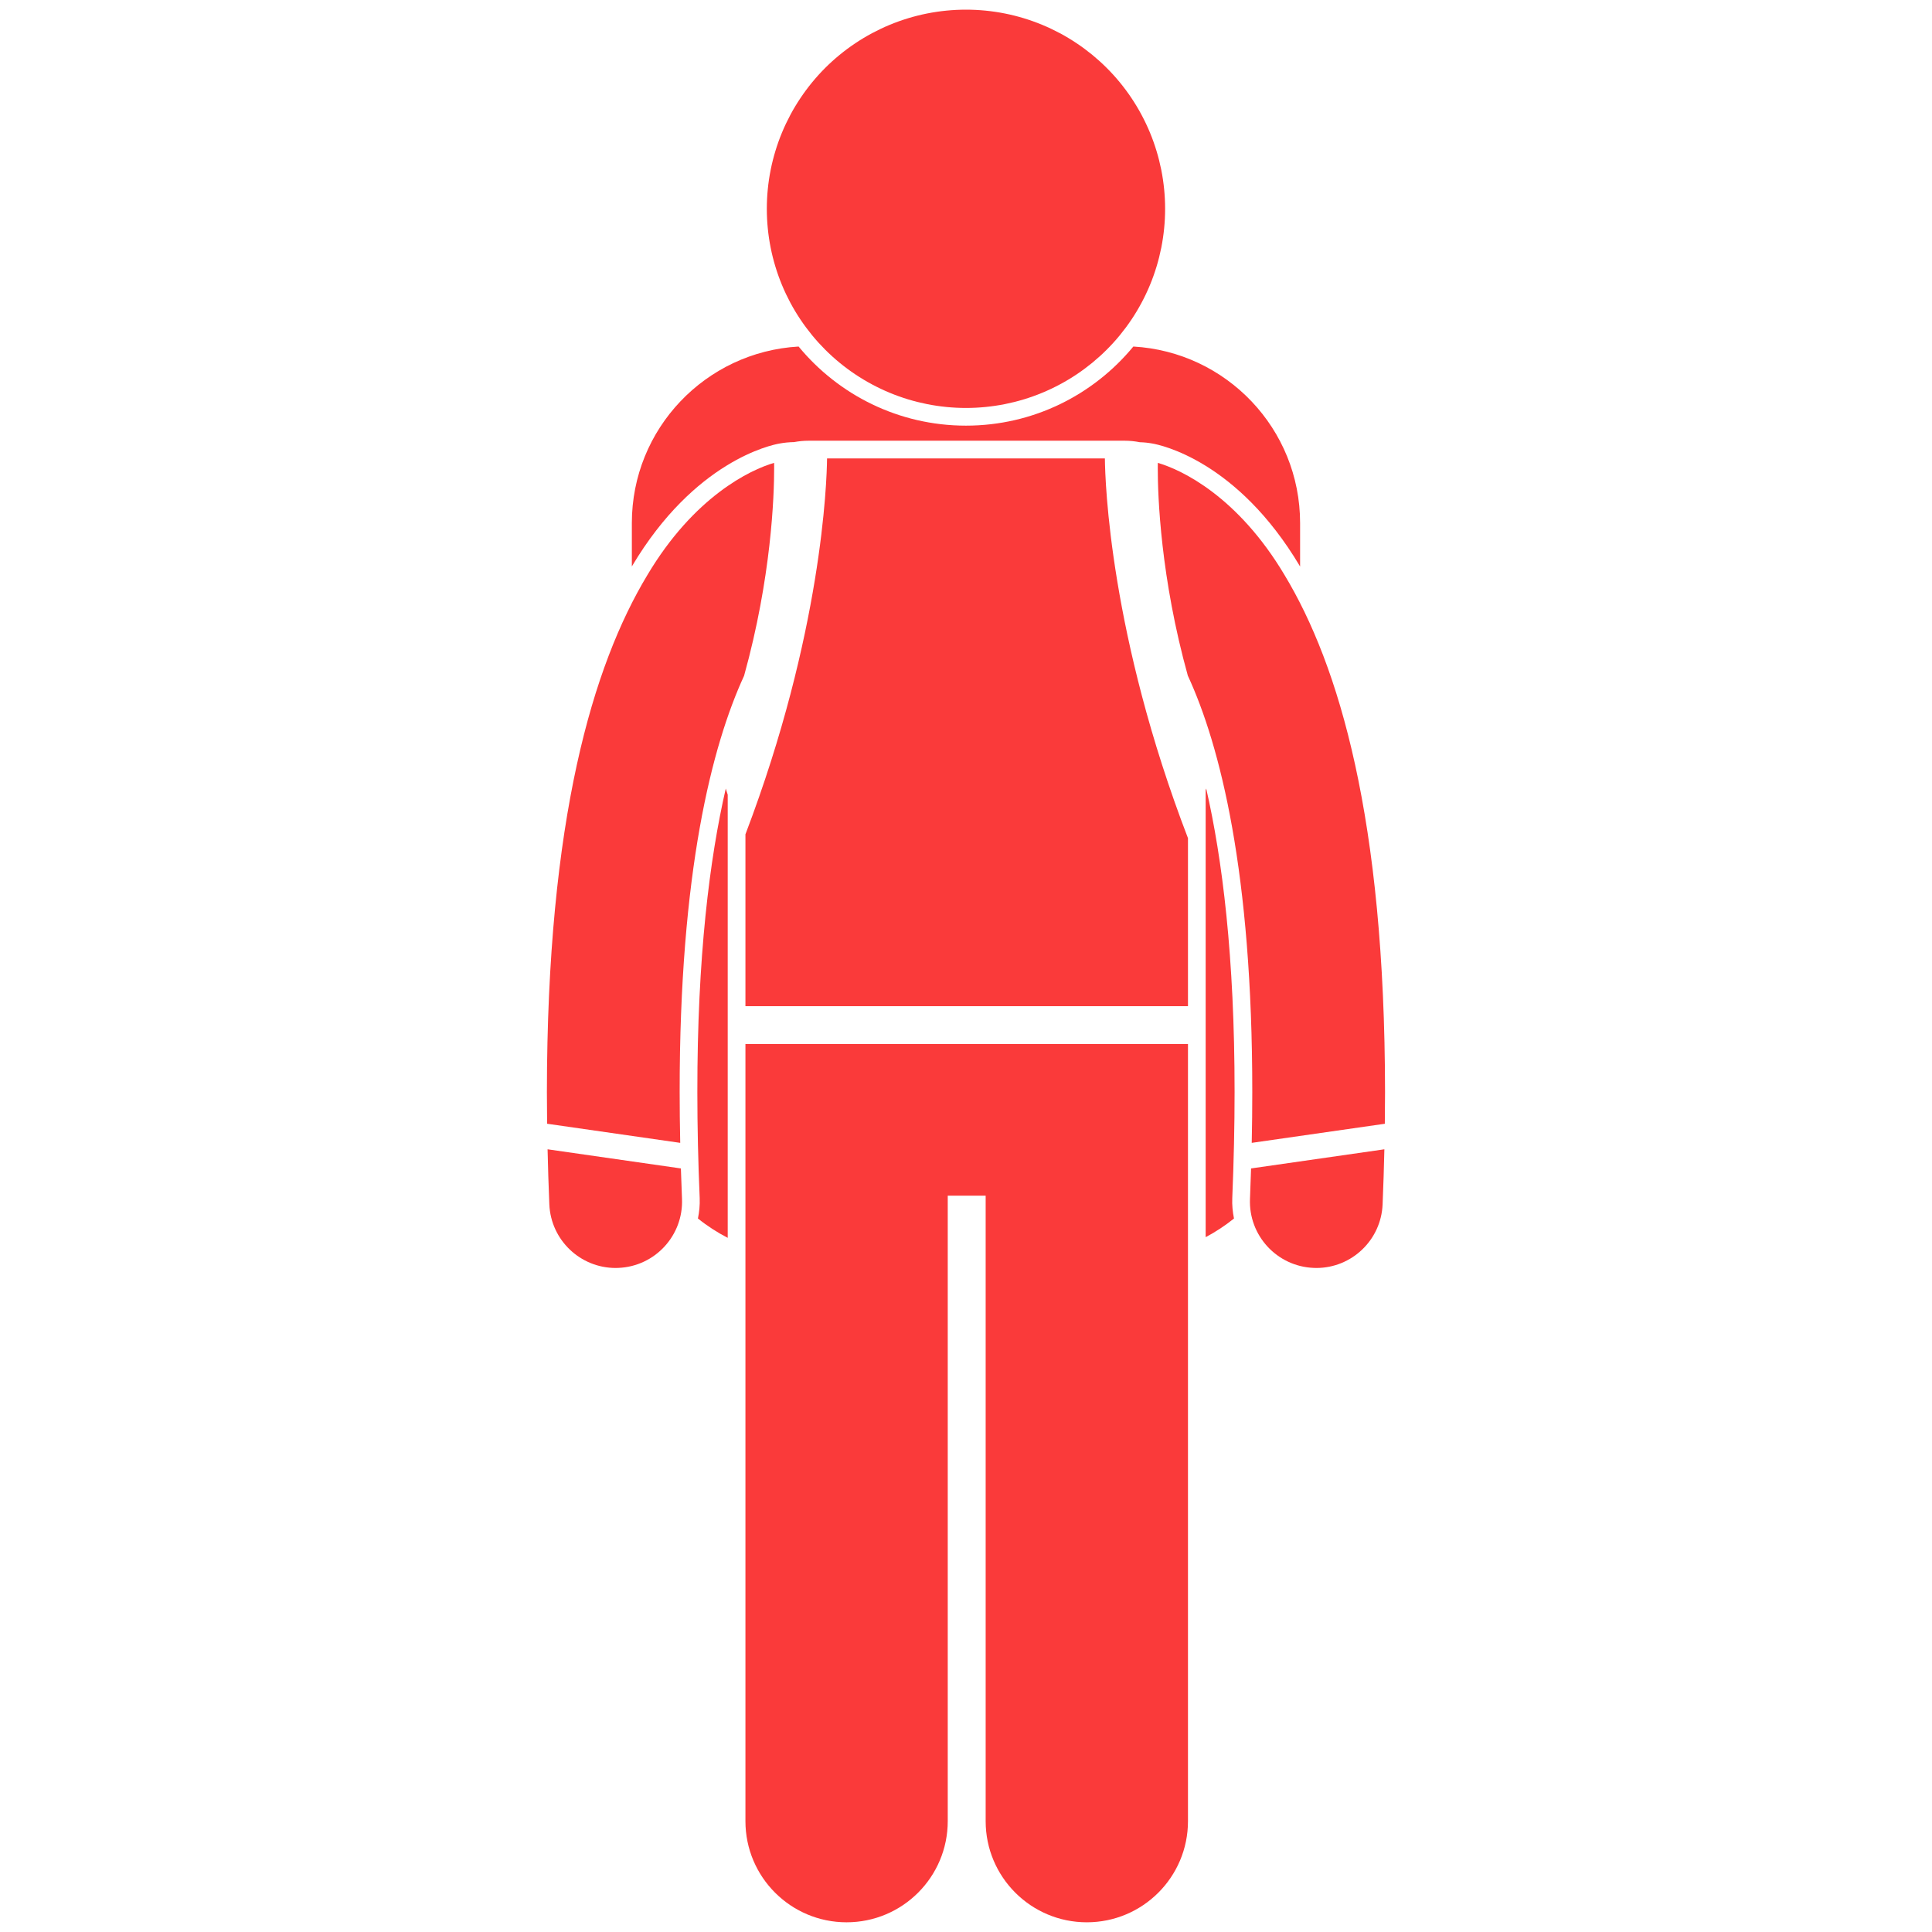
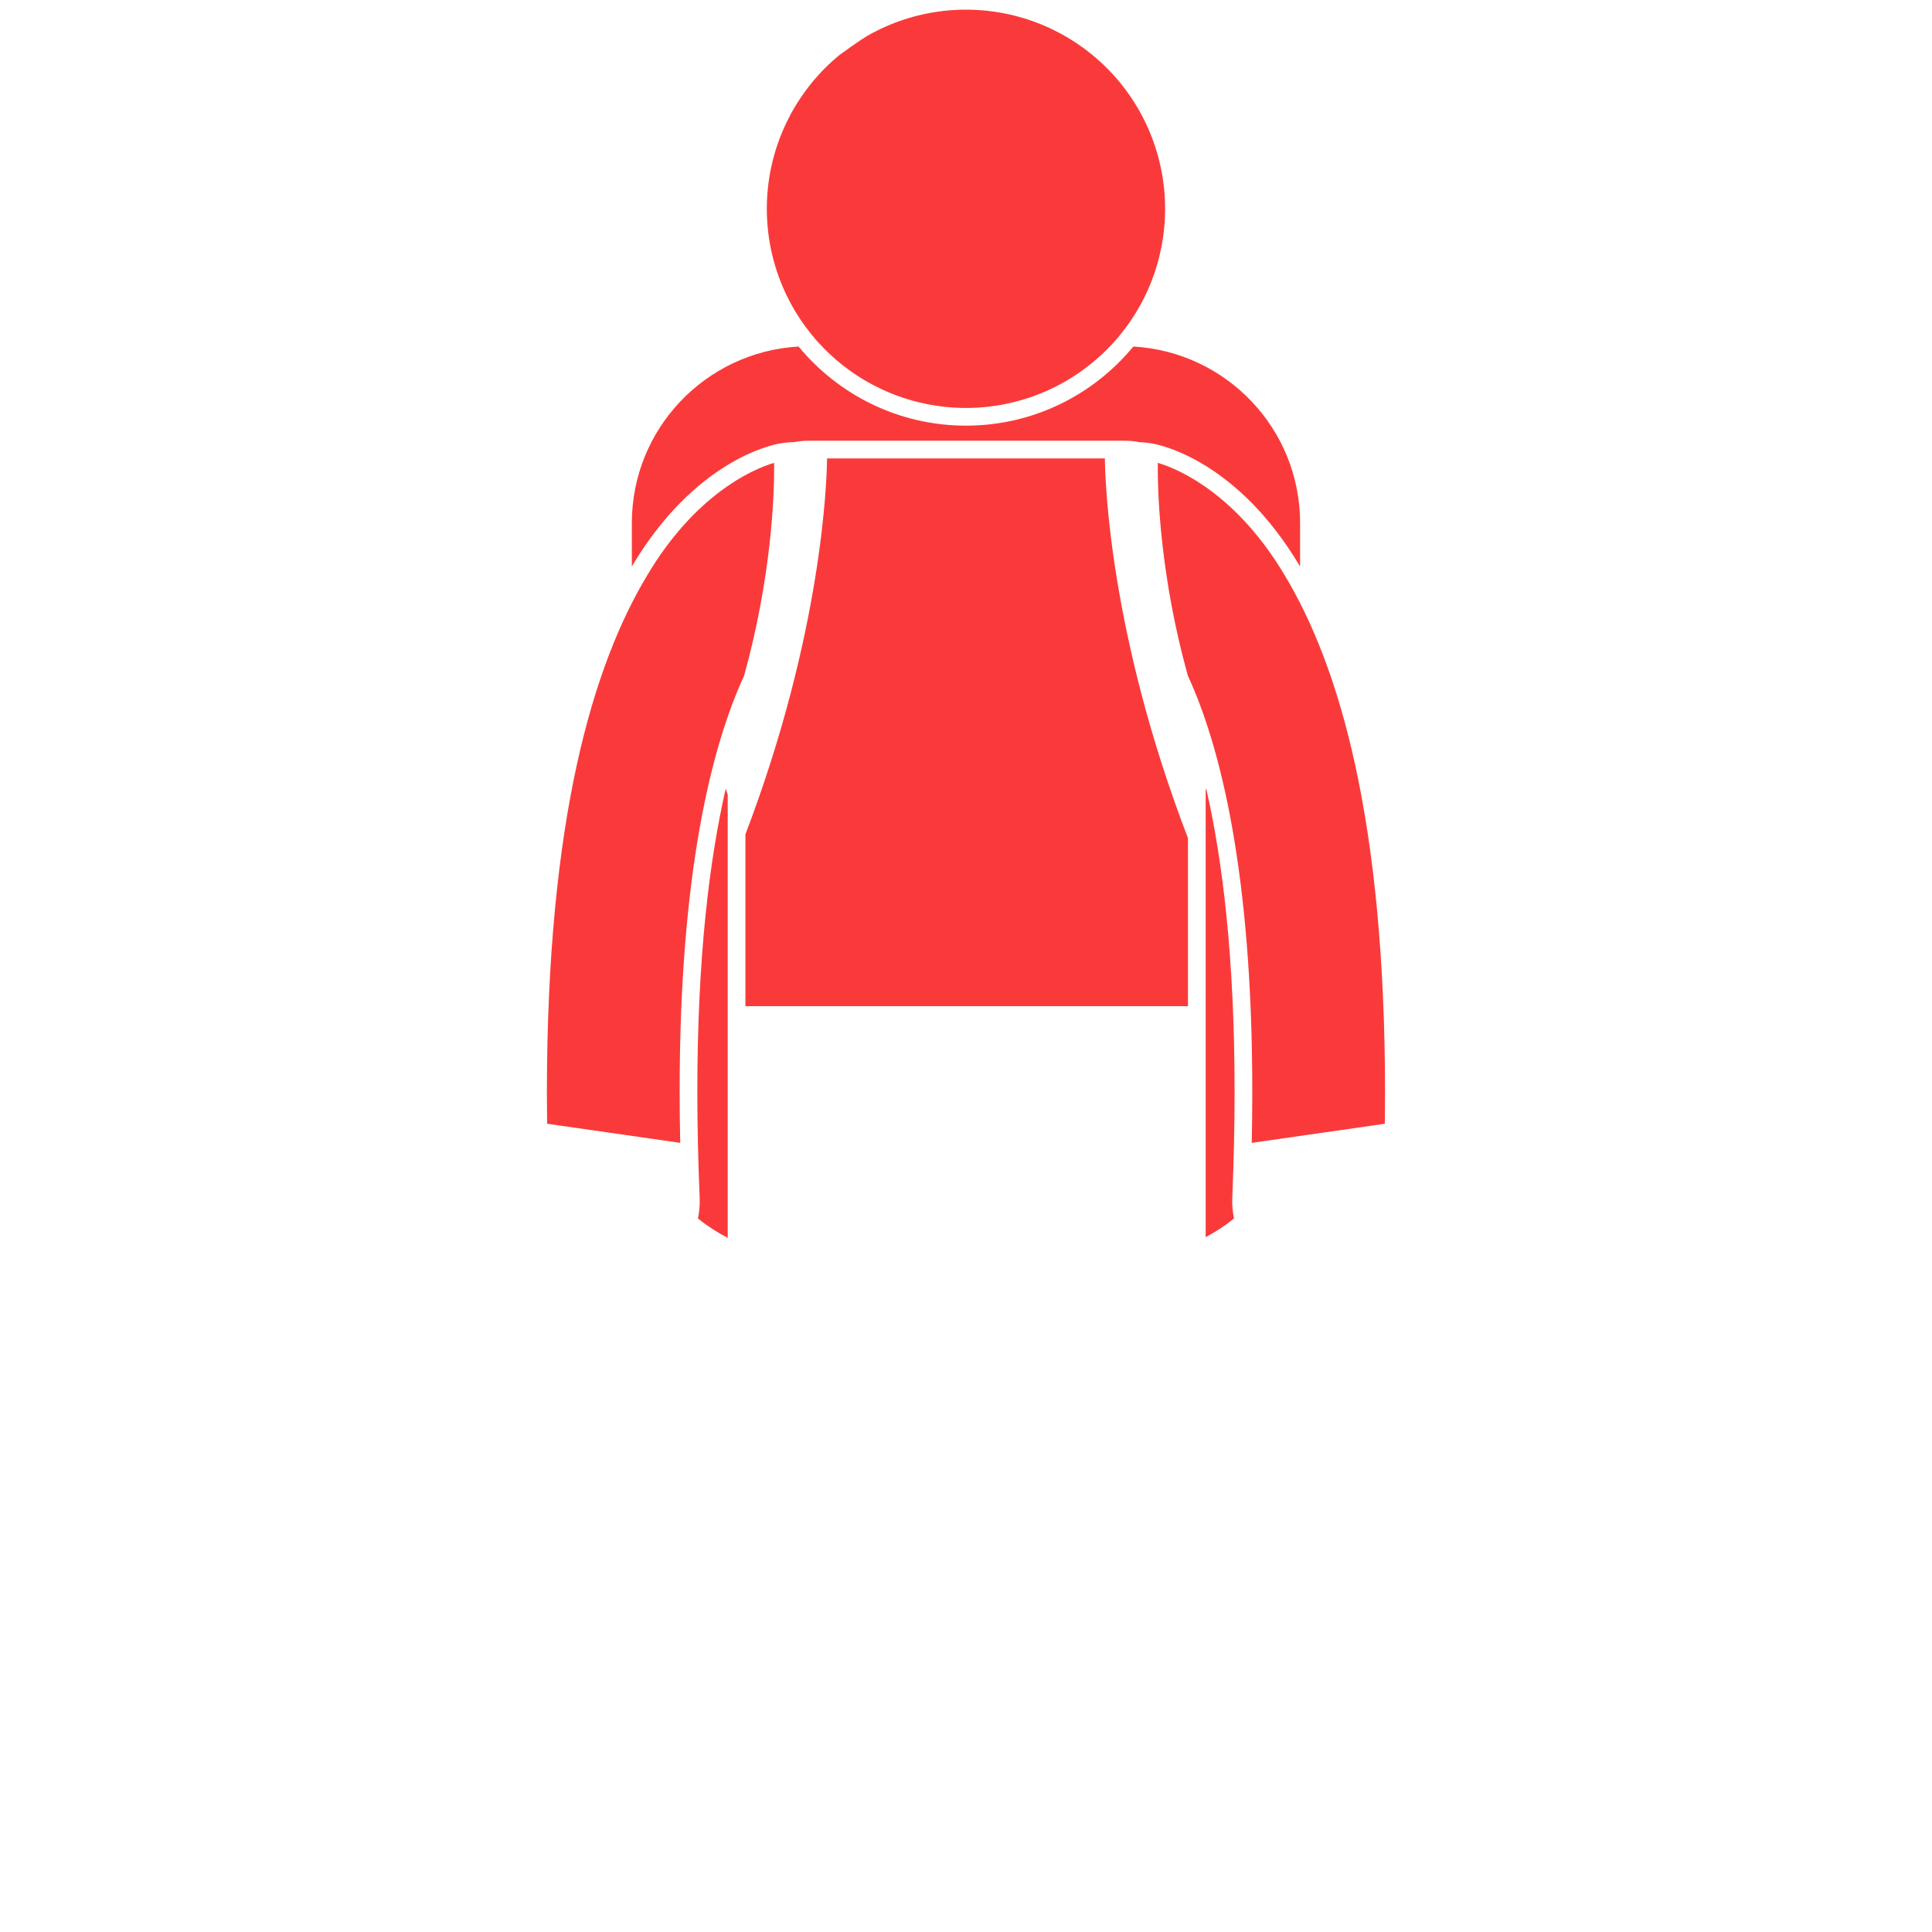
<svg xmlns="http://www.w3.org/2000/svg" width="500" viewBox="0 0 375 375" height="500" preserveAspectRatio="xMidYMid meet">
  <defs>
    <clipPath id="236fb0d1e9">
-       <path d="M 144 202 L 231 202 L 231 373.125 L 144 373.125 Z M 144 202 " clip-rule="nonzero" />
-     </clipPath>
+       </clipPath>
    <clipPath id="5d1396cb18">
      <path d="M 148 1.875 L 227 1.875 L 227 80 L 148 80 Z M 148 1.875 " clip-rule="nonzero" />
    </clipPath>
  </defs>
  <path fill="#fa3a3a" d="M 141.25 240.266 L 141.25 154.258 L 140.871 153.059 C 137.734 166.699 135.34 185.703 135.355 211.988 C 135.355 218.609 135.508 225.52 135.809 232.543 C 135.863 233.906 135.73 235.23 135.469 236.508 C 137.254 237.949 139.195 239.203 141.25 240.266 Z M 141.25 240.266 " fill-opacity="1" fill-rule="nonzero" />
  <path fill="#fa3a3a" d="M 122.641 101.52 L 122.641 109.957 C 122.66 109.926 122.676 109.895 122.691 109.863 C 134.805 89.512 149.605 86.383 151.34 86.082 L 151.305 86.09 C 152.211 85.918 153.164 85.828 154.125 85.812 C 155.066 85.633 156.02 85.543 156.961 85.543 L 218.309 85.543 C 219.285 85.543 220.27 85.641 221.238 85.836 C 222.082 85.855 222.871 85.941 223.641 86.082 C 223.621 86.078 223.598 86.07 223.582 86.07 L 223.68 86.082 C 223.668 86.082 223.652 86.082 223.645 86.082 C 225.246 86.355 240.121 89.406 252.301 109.883 C 252.32 109.91 252.332 109.938 252.348 109.965 L 252.348 101.52 C 252.348 83.215 238.027 68.297 219.98 67.262 C 212.254 76.637 200.559 82.617 187.492 82.617 C 174.426 82.617 162.73 76.633 155.008 67.262 C 136.965 68.301 122.641 83.215 122.641 101.52 Z M 122.641 101.52 " fill-opacity="1" fill-rule="nonzero" />
  <path fill="#fa3a3a" d="M 234.02 240.133 C 235.973 239.098 237.809 237.883 239.516 236.512 C 239.254 235.223 239.125 233.898 239.184 232.547 C 239.48 225.414 239.633 218.496 239.633 211.992 C 239.641 185.645 237.242 166.641 234.121 153.051 L 234.02 153.379 Z M 234.02 240.133 " fill-opacity="1" fill-rule="nonzero" />
  <g clip-path="url(#236fb0d1e9)">
-     <path fill="#fa3a3a" d="M 230.586 202.652 L 144.688 202.652 L 144.688 353.484 C 144.688 364.328 153.48 373.117 164.32 373.117 C 175.164 373.117 183.957 364.328 183.957 353.484 L 183.957 232.082 L 191.316 232.082 L 191.316 353.484 C 191.316 364.328 200.109 373.117 210.949 373.117 C 221.793 373.117 230.586 364.328 230.586 353.484 Z M 230.586 202.652 " fill-opacity="1" fill-rule="nonzero" />
-   </g>
-   <path fill="#fa3a3a" d="M 242.832 226.793 C 242.77 228.73 242.703 230.691 242.621 232.691 C 242.324 239.801 247.852 245.805 254.961 246.098 C 255.145 246.109 255.328 246.113 255.504 246.113 C 262.375 246.113 268.078 240.688 268.363 233.758 C 268.516 230.102 268.629 226.547 268.707 223.078 Z M 242.832 226.793 " fill-opacity="1" fill-rule="nonzero" />
-   <path fill="#fa3a3a" d="M 132.375 232.688 C 132.289 230.688 132.223 228.727 132.16 226.793 L 106.285 223.078 C 106.363 226.547 106.473 230.105 106.625 233.766 C 106.918 240.688 112.621 246.109 119.488 246.113 C 119.672 246.113 119.855 246.105 120.039 246.098 C 127.148 245.801 132.672 239.793 132.375 232.688 Z M 132.375 232.688 " fill-opacity="1" fill-rule="nonzero" />
+     </g>
  <path fill="#fa3a3a" d="M 144.688 161.941 L 144.688 195.297 L 230.586 195.297 L 230.586 162.688 C 215.426 123.25 214.504 93.555 214.457 88.977 L 160.531 88.977 C 160.48 93.523 159.566 122.879 144.688 161.941 Z M 144.688 161.941 " fill-opacity="1" fill-rule="nonzero" />
  <path fill="#fa3a3a" d="M 125.641 111.637 C 115.094 129.16 106.188 158.906 106.152 211.988 C 106.152 213.996 106.172 216.047 106.195 218.117 L 132.031 221.828 C 131.961 218.445 131.922 215.168 131.922 211.988 C 131.895 169.273 138.191 144.695 144.426 131.168 C 149.719 112.121 150.27 96.285 150.262 90.828 C 150.262 90.438 150.258 90.117 150.254 89.84 C 145.59 91.195 134.719 96.379 125.641 111.637 Z M 125.641 111.637 " fill-opacity="1" fill-rule="nonzero" />
  <path fill="#fa3a3a" d="M 224.723 90.828 C 224.715 96.293 225.27 112.164 230.586 131.25 L 230.586 131.207 C 236.82 144.711 243.086 169.344 243.066 211.992 C 243.066 215.168 243.031 218.449 242.961 221.828 L 268.793 218.121 C 268.82 216.047 268.836 213.996 268.836 211.992 C 268.805 158.91 259.898 129.16 249.348 111.641 C 240.27 96.383 229.398 91.195 224.73 89.844 C 224.727 90.117 224.723 90.438 224.723 90.828 Z M 224.723 90.828 " fill-opacity="1" fill-rule="nonzero" />
  <g clip-path="url(#5d1396cb18)">
-     <path fill="#fa3a3a" d="M 226.148 40.527 C 226.148 41.797 226.086 43.059 225.961 44.316 C 225.836 45.578 225.652 46.828 225.406 48.07 C 225.156 49.312 224.852 50.539 224.484 51.75 C 224.117 52.961 223.691 54.152 223.207 55.32 C 222.723 56.492 222.18 57.633 221.582 58.75 C 220.988 59.867 220.336 60.953 219.633 62.004 C 218.93 63.055 218.176 64.07 217.375 65.051 C 216.57 66.031 215.723 66.965 214.824 67.863 C 213.93 68.758 212.992 69.605 212.016 70.41 C 211.035 71.211 210.02 71.965 208.969 72.668 C 207.918 73.371 206.832 74.023 205.715 74.617 C 204.598 75.215 203.457 75.758 202.285 76.242 C 201.117 76.727 199.926 77.152 198.715 77.52 C 197.504 77.887 196.277 78.191 195.035 78.441 C 193.793 78.688 192.543 78.871 191.281 78.996 C 190.023 79.121 188.758 79.184 187.492 79.184 C 186.227 79.184 184.965 79.121 183.703 78.996 C 182.445 78.871 181.195 78.688 179.953 78.441 C 178.711 78.191 177.484 77.887 176.273 77.52 C 175.062 77.152 173.871 76.727 172.703 76.242 C 171.531 75.758 170.391 75.215 169.273 74.617 C 168.156 74.023 167.07 73.371 166.02 72.668 C 164.965 71.965 163.949 71.211 162.973 70.41 C 161.992 69.605 161.055 68.758 160.16 67.863 C 159.266 66.965 158.418 66.031 157.613 65.051 C 156.812 64.07 156.059 63.055 155.355 62.004 C 154.652 60.953 154 59.867 153.402 58.75 C 152.809 57.633 152.266 56.492 151.781 55.32 C 151.297 54.152 150.871 52.961 150.504 51.75 C 150.137 50.539 149.828 49.312 149.582 48.07 C 149.336 46.828 149.148 45.578 149.027 44.316 C 148.902 43.059 148.84 41.797 148.84 40.527 C 148.84 39.262 148.902 38 149.027 36.738 C 149.148 35.48 149.336 34.23 149.582 32.988 C 149.828 31.746 150.137 30.52 150.504 29.309 C 150.871 28.098 151.297 26.906 151.781 25.738 C 152.266 24.566 152.809 23.426 153.402 22.309 C 154 21.191 154.652 20.105 155.355 19.055 C 156.059 18 156.812 16.984 157.613 16.008 C 158.418 15.027 159.266 14.09 160.16 13.195 C 161.055 12.301 161.992 11.453 162.973 10.648 C 163.949 9.848 164.965 9.094 166.02 8.391 C 167.07 7.688 168.156 7.035 169.273 6.438 C 170.391 5.844 171.531 5.301 172.703 4.816 C 173.871 4.332 175.062 3.906 176.273 3.539 C 177.484 3.172 178.711 2.863 179.953 2.617 C 181.195 2.371 182.445 2.184 183.703 2.062 C 184.965 1.938 186.227 1.875 187.492 1.875 C 188.758 1.875 190.023 1.938 191.281 2.062 C 192.543 2.184 193.793 2.371 195.035 2.617 C 196.277 2.863 197.504 3.172 198.715 3.539 C 199.926 3.906 201.117 4.332 202.285 4.816 C 203.457 5.301 204.598 5.844 205.715 6.438 C 206.832 7.035 207.918 7.688 208.969 8.391 C 210.02 9.094 211.035 9.848 212.016 10.648 C 212.992 11.453 213.93 12.301 214.824 13.195 C 215.723 14.09 216.57 15.027 217.375 16.008 C 218.176 16.984 218.93 18 219.633 19.055 C 220.336 20.105 220.988 21.191 221.582 22.309 C 222.18 23.426 222.723 24.566 223.207 25.738 C 223.691 26.906 224.117 28.098 224.484 29.309 C 224.852 30.52 225.156 31.746 225.406 32.988 C 225.652 34.23 225.836 35.48 225.961 36.738 C 226.086 38 226.148 39.262 226.148 40.527 Z M 226.148 40.527 " fill-opacity="1" fill-rule="nonzero" />
+     <path fill="#fa3a3a" d="M 226.148 40.527 C 226.148 41.797 226.086 43.059 225.961 44.316 C 225.836 45.578 225.652 46.828 225.406 48.07 C 225.156 49.312 224.852 50.539 224.484 51.75 C 224.117 52.961 223.691 54.152 223.207 55.32 C 222.723 56.492 222.18 57.633 221.582 58.75 C 220.988 59.867 220.336 60.953 219.633 62.004 C 218.93 63.055 218.176 64.07 217.375 65.051 C 216.57 66.031 215.723 66.965 214.824 67.863 C 213.93 68.758 212.992 69.605 212.016 70.41 C 211.035 71.211 210.02 71.965 208.969 72.668 C 207.918 73.371 206.832 74.023 205.715 74.617 C 204.598 75.215 203.457 75.758 202.285 76.242 C 201.117 76.727 199.926 77.152 198.715 77.52 C 197.504 77.887 196.277 78.191 195.035 78.441 C 193.793 78.688 192.543 78.871 191.281 78.996 C 190.023 79.121 188.758 79.184 187.492 79.184 C 186.227 79.184 184.965 79.121 183.703 78.996 C 182.445 78.871 181.195 78.688 179.953 78.441 C 178.711 78.191 177.484 77.887 176.273 77.52 C 175.062 77.152 173.871 76.727 172.703 76.242 C 171.531 75.758 170.391 75.215 169.273 74.617 C 168.156 74.023 167.07 73.371 166.02 72.668 C 164.965 71.965 163.949 71.211 162.973 70.41 C 161.992 69.605 161.055 68.758 160.16 67.863 C 159.266 66.965 158.418 66.031 157.613 65.051 C 156.812 64.07 156.059 63.055 155.355 62.004 C 154.652 60.953 154 59.867 153.402 58.75 C 152.809 57.633 152.266 56.492 151.781 55.32 C 151.297 54.152 150.871 52.961 150.504 51.75 C 150.137 50.539 149.828 49.312 149.582 48.07 C 149.336 46.828 149.148 45.578 149.027 44.316 C 148.902 43.059 148.84 41.797 148.84 40.527 C 148.84 39.262 148.902 38 149.027 36.738 C 149.148 35.48 149.336 34.23 149.582 32.988 C 149.828 31.746 150.137 30.52 150.504 29.309 C 150.871 28.098 151.297 26.906 151.781 25.738 C 152.266 24.566 152.809 23.426 153.402 22.309 C 154 21.191 154.652 20.105 155.355 19.055 C 156.059 18 156.812 16.984 157.613 16.008 C 158.418 15.027 159.266 14.09 160.16 13.195 C 161.055 12.301 161.992 11.453 162.973 10.648 C 167.07 7.688 168.156 7.035 169.273 6.438 C 170.391 5.844 171.531 5.301 172.703 4.816 C 173.871 4.332 175.062 3.906 176.273 3.539 C 177.484 3.172 178.711 2.863 179.953 2.617 C 181.195 2.371 182.445 2.184 183.703 2.062 C 184.965 1.938 186.227 1.875 187.492 1.875 C 188.758 1.875 190.023 1.938 191.281 2.062 C 192.543 2.184 193.793 2.371 195.035 2.617 C 196.277 2.863 197.504 3.172 198.715 3.539 C 199.926 3.906 201.117 4.332 202.285 4.816 C 203.457 5.301 204.598 5.844 205.715 6.438 C 206.832 7.035 207.918 7.688 208.969 8.391 C 210.02 9.094 211.035 9.848 212.016 10.648 C 212.992 11.453 213.93 12.301 214.824 13.195 C 215.723 14.09 216.57 15.027 217.375 16.008 C 218.176 16.984 218.93 18 219.633 19.055 C 220.336 20.105 220.988 21.191 221.582 22.309 C 222.18 23.426 222.723 24.566 223.207 25.738 C 223.691 26.906 224.117 28.098 224.484 29.309 C 224.852 30.52 225.156 31.746 225.406 32.988 C 225.652 34.23 225.836 35.48 225.961 36.738 C 226.086 38 226.148 39.262 226.148 40.527 Z M 226.148 40.527 " fill-opacity="1" fill-rule="nonzero" />
  </g>
</svg>